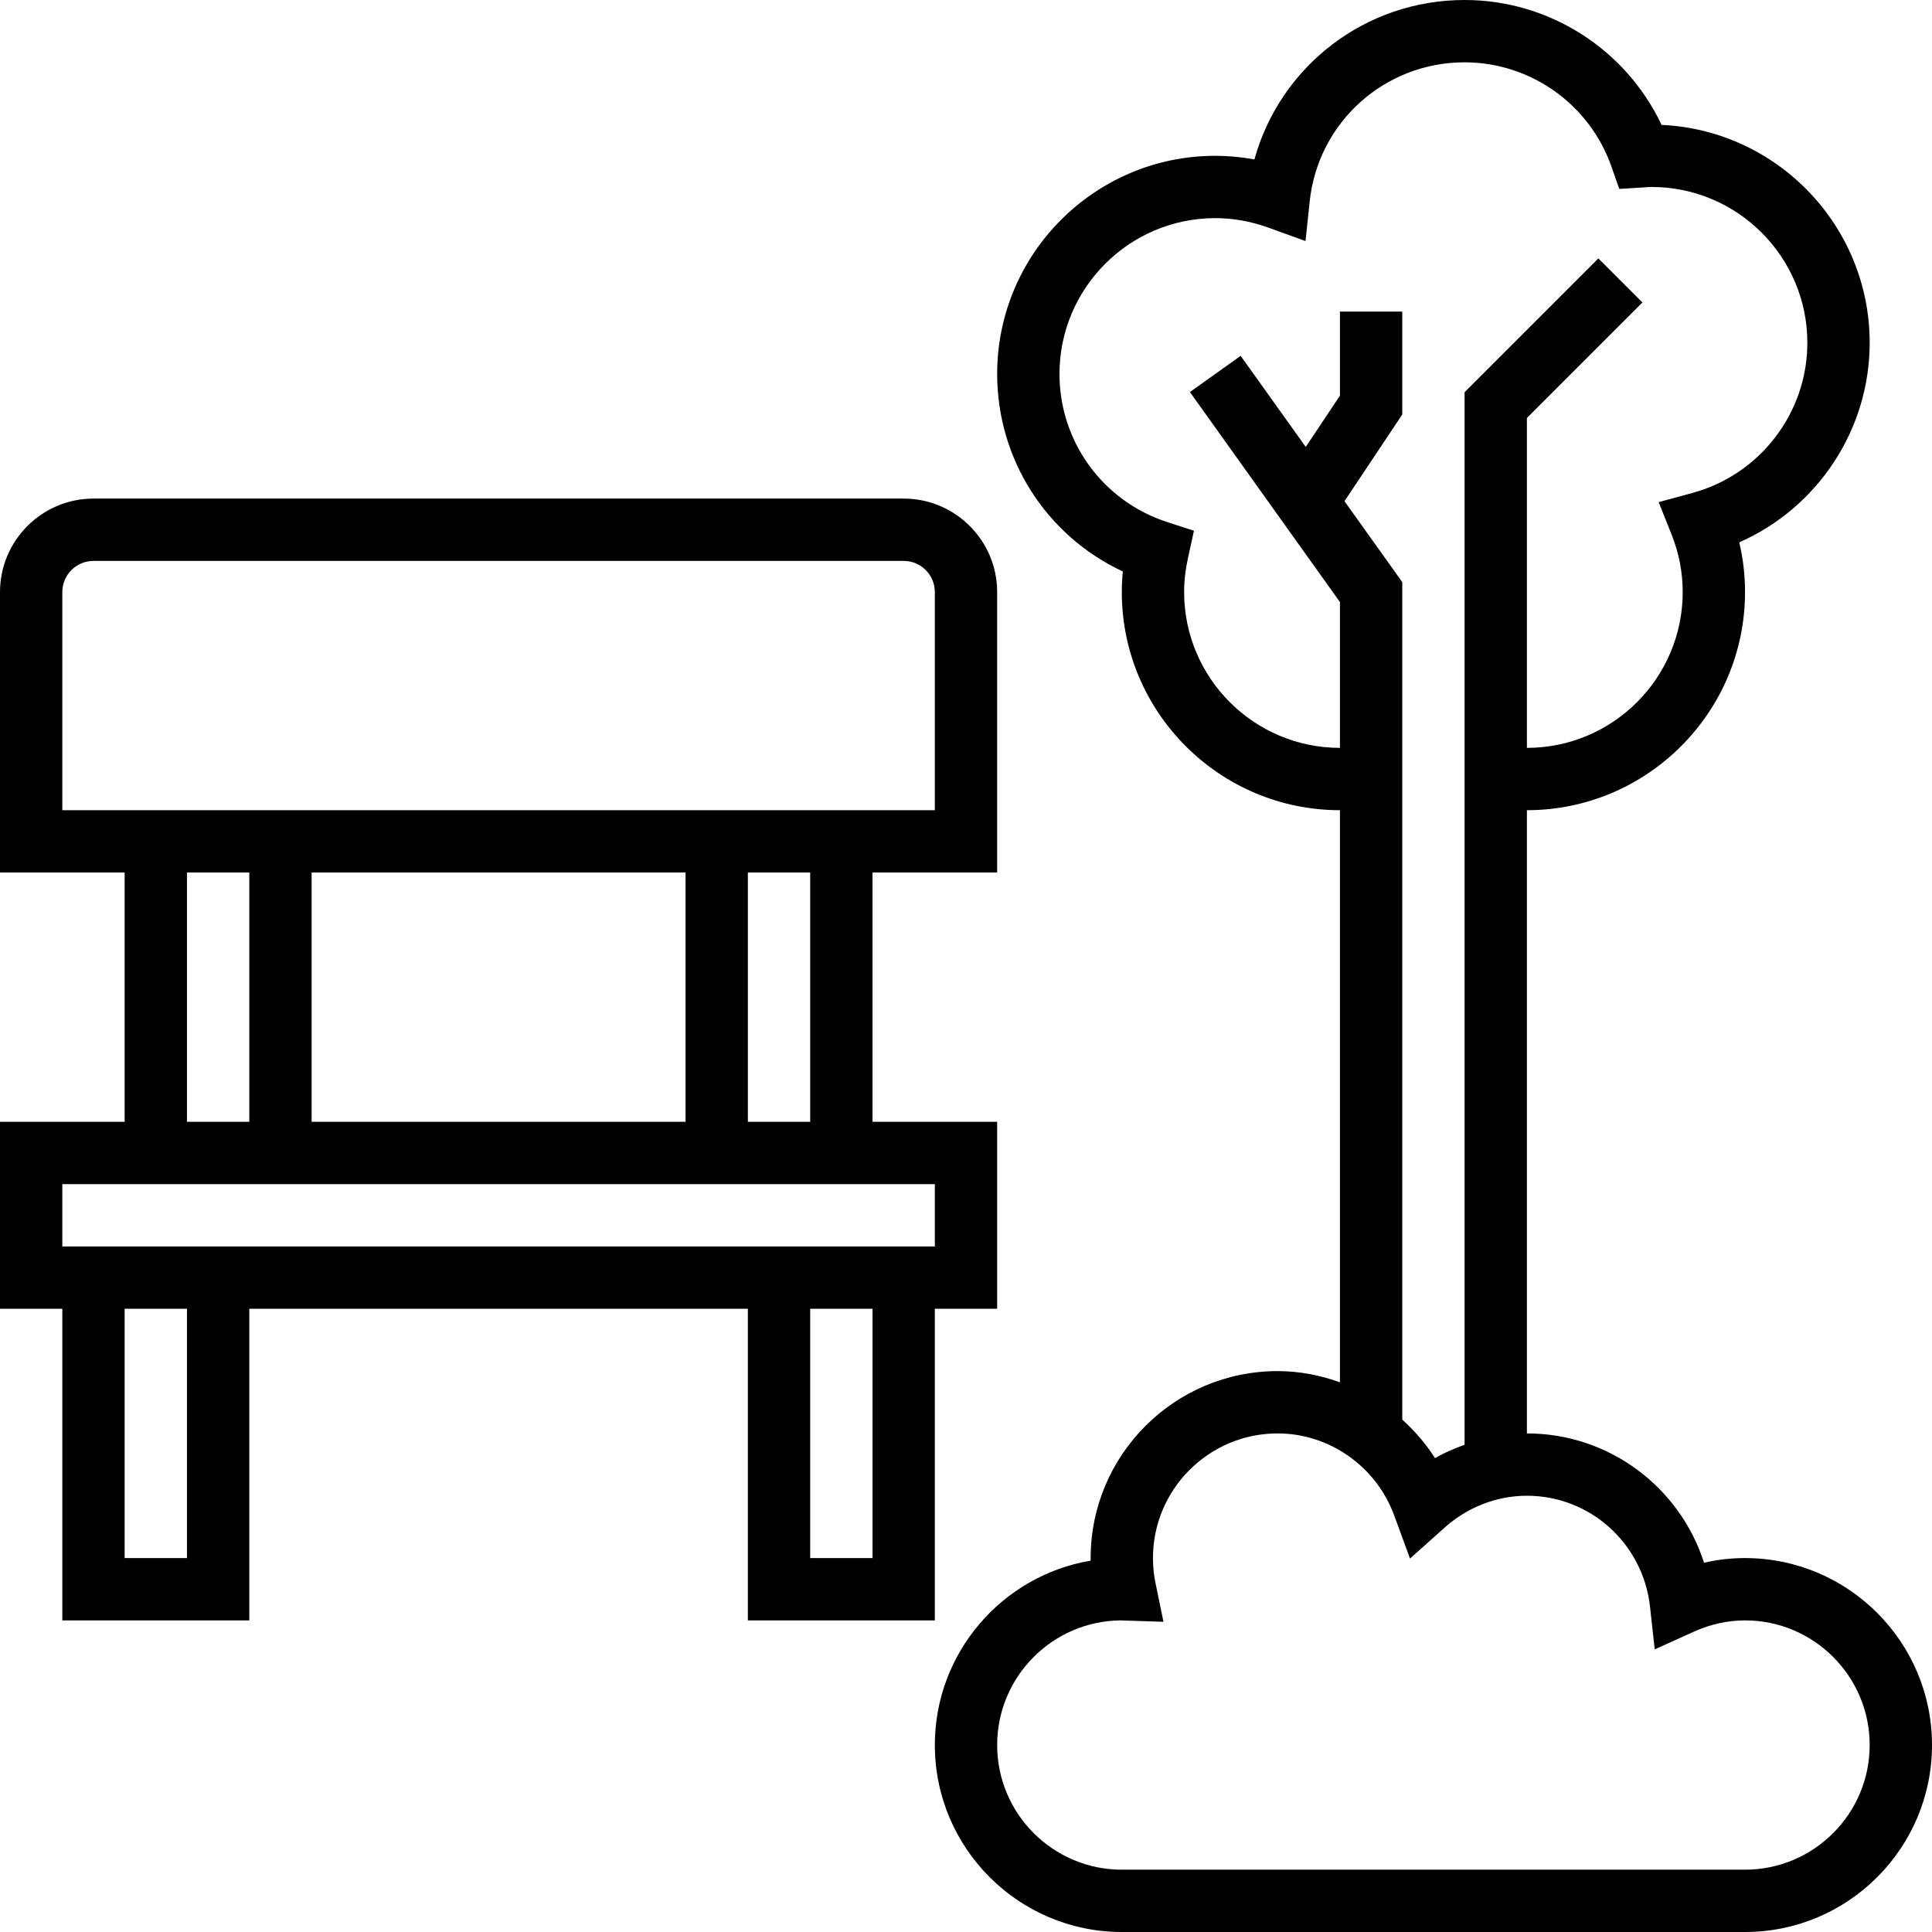
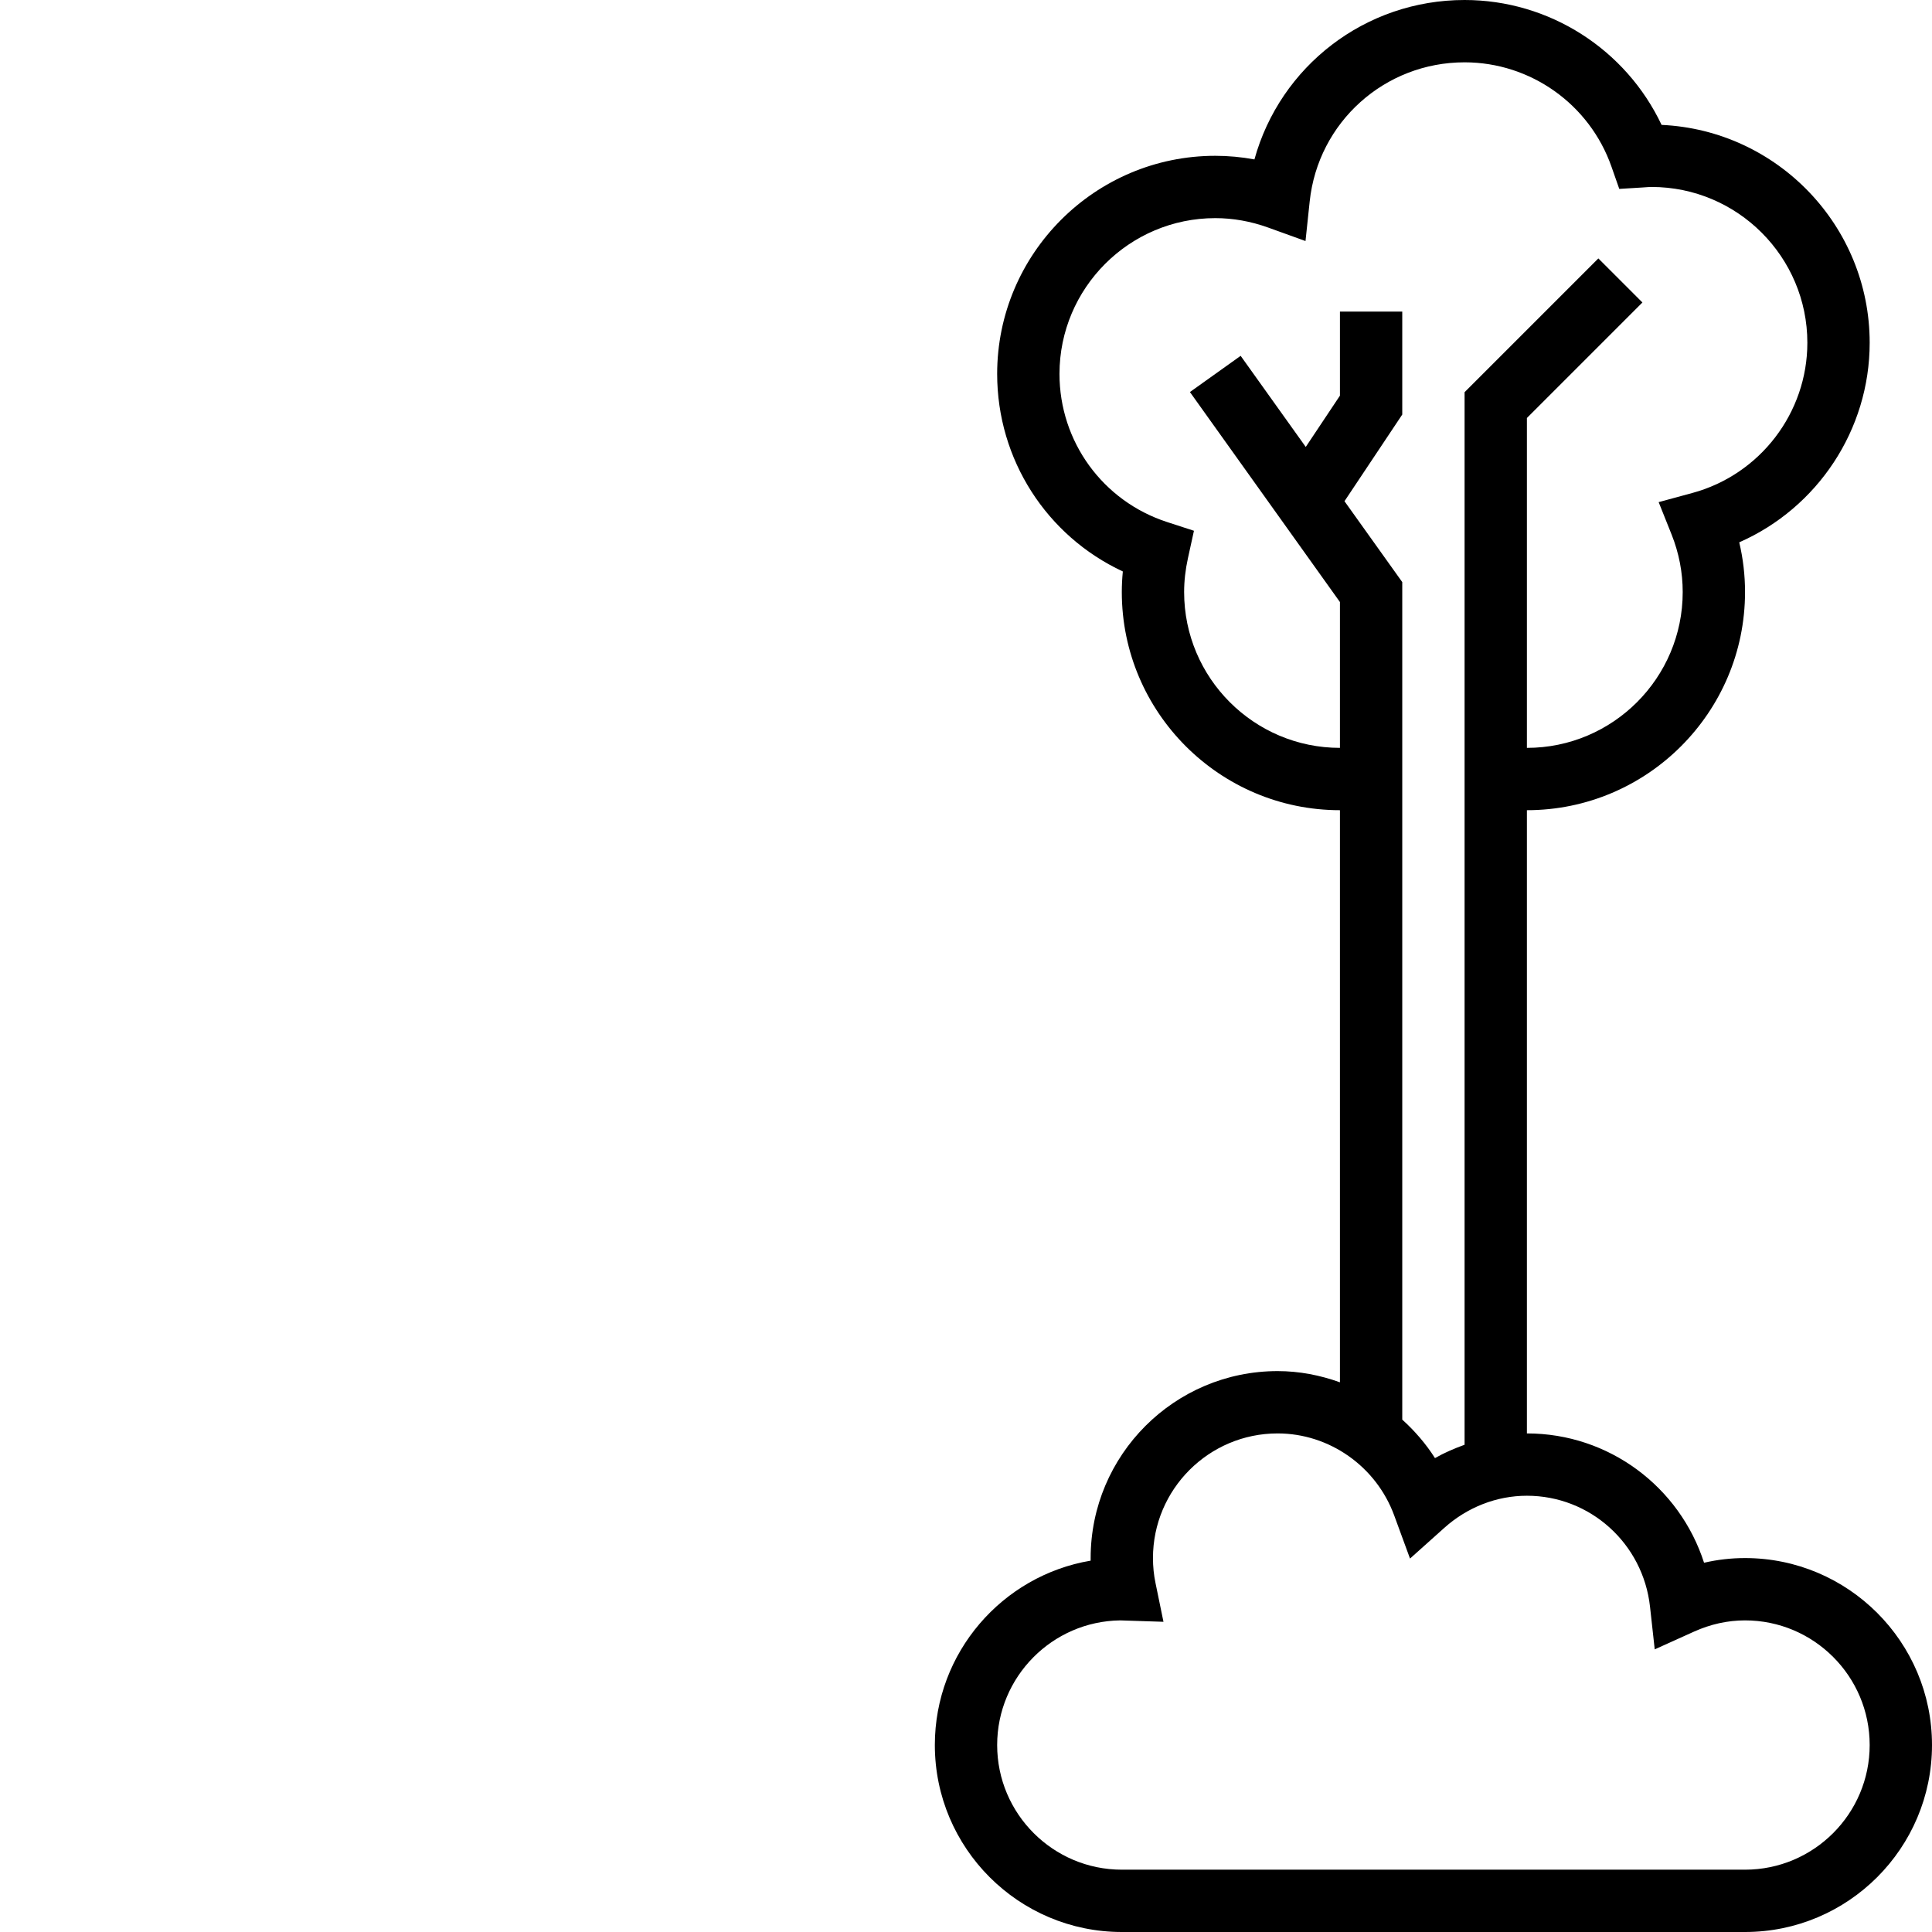
<svg xmlns="http://www.w3.org/2000/svg" version="1.1" id="Capa_1" x="0px" y="0px" viewBox="0 0 496 496" style="enable-background:new 0 0 496 496;" xml:space="preserve">
  <g>
    <g>
      <path d="M448,400c-3.544,0-7.064,0.4-10.52,1.2C431.216,381.736,413.088,368,392,368V208c30.88,0,56-25.128,56-56    c0-4.32-0.496-8.584-1.488-12.768C466.576,130.416,480,110.384,480,88c0-30.016-23.736-54.584-53.424-55.936    C417.4,12.664,397.752,0,376,0c-25.576,0-47.352,17.056-53.952,40.928C318.72,40.312,315.36,40,312,40c-30.88,0-56,25.128-56,56    c0,21.992,12.712,41.6,32.264,50.712C288.088,148.488,288,150.248,288,152c0,30.872,25.12,56,56,56v146.88    c-5.064-1.824-10.44-2.88-16-2.88c-26.472,0-48,21.528-48,48c0,0.216,0,0.448,0,0.664c-22.672,3.824-40,23.592-40,47.336    c0,26.472,21.528,48,48,48h160c26.472,0,48-21.528,48-48S474.472,400,448,400z M304,152c0-2.824,0.328-5.736,0.968-8.648    l1.552-7.088l-6.888-2.24C283.104,128.648,272,113.368,272,96c0-22.056,17.944-40,40-40c4.552,0,9.12,0.816,13.56,2.416l9.6,3.464    l1.072-10.144C338.384,31.36,355.488,16,376,16c16.936,0,32.096,10.768,37.712,26.792l2,5.704l6.032-0.368l0.8-0.056    C423.024,48.04,423.504,48,424,48c22.056,0,40,17.944,40,40c0,17.984-12.136,33.84-29.52,38.56l-8.656,2.352l3.328,8.328    C431.04,141.992,432,146.952,432,152c0,22.056-17.944,40-40,40v-84.688l29.656-29.656l-11.312-11.312L376,100.688v270.224    c-2.608,0.944-5.168,2.032-7.6,3.424c-2.344-3.696-5.2-6.984-8.4-9.88V149.44l-14.832-20.768L360,106.424V80h-16v21.576    l-8.776,13.168l-16.712-23.392l-13.024,9.296L344,154.56V192C321.944,192,304,174.056,304,152z M448,480H288    c-17.648,0-32-14.352-32-32c0-17.512,14.144-31.784,31.608-32l11.088,0.36l-2.032-9.888C296.216,404.36,296,402.176,296,400    c0-17.648,14.352-32,32-32c13.288,0,25.312,8.464,29.928,21.048l4.064,11.08l8.784-7.864C376.72,386.928,384.256,384,392,384    c16.224,0,29.816,12.248,31.608,28.496l1.208,10.944l10.04-4.536C439.12,416.976,443.544,416,448,416c17.648,0,32,14.352,32,32    S465.648,480,448,480z" />
    </g>
  </g>
  <g>
    <g>
-       <path d="M256,224v-72c0-13.232-10.768-24-24-24H24c-13.232,0-24,10.768-24,24v72h32v64H0v48h16v80h48v-80h128v80h48v-80h16v-48    h-32v-64H256z M48,400H32v-64h16V400z M224,400h-16v-64h16V400z M240,304v16H16v-16H240z M48,288v-64h16v64H48z M80,288v-64h96v64    H80z M192,288v-64h16v64H192z M16,208v-56c0-4.416,3.592-8,8-8h208c4.408,0,8,3.584,8,8v56H16z" />
-     </g>
+       </g>
  </g>
  <g>
</g>
  <g>
</g>
  <g>
</g>
  <g>
</g>
  <g>
</g>
  <g>
</g>
  <g>
</g>
  <g>
</g>
  <g>
</g>
  <g>
</g>
  <g>
</g>
  <g>
</g>
  <g>
</g>
  <g>
</g>
  <g>
</g>
</svg>